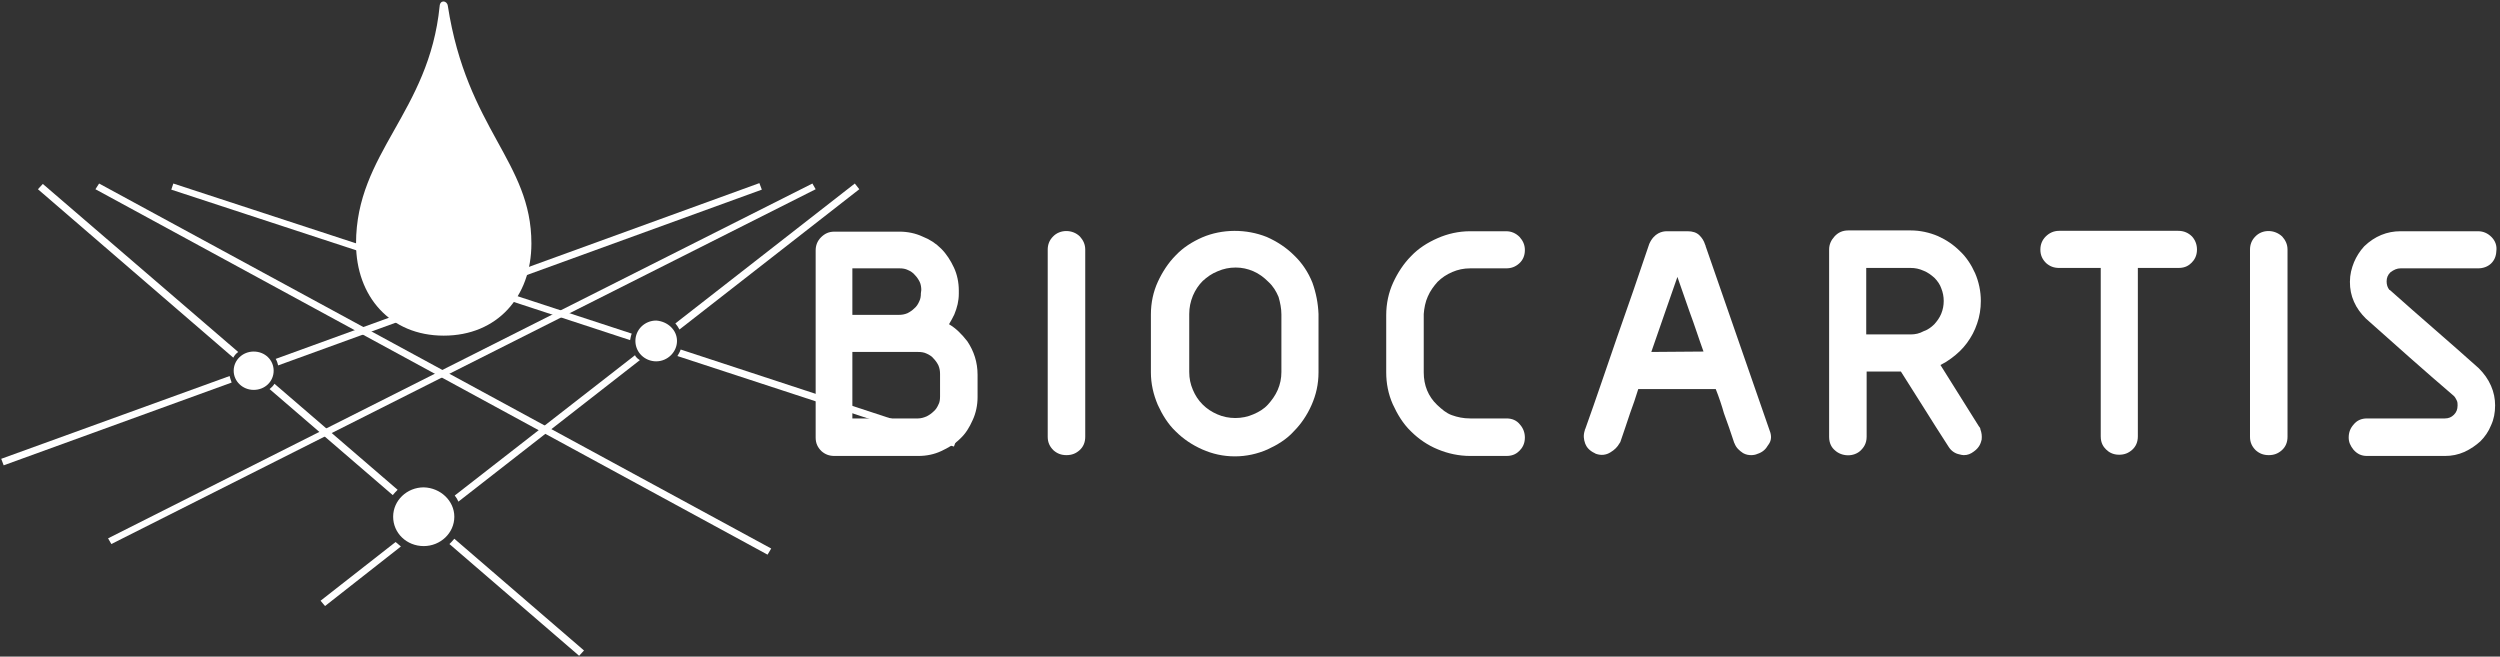
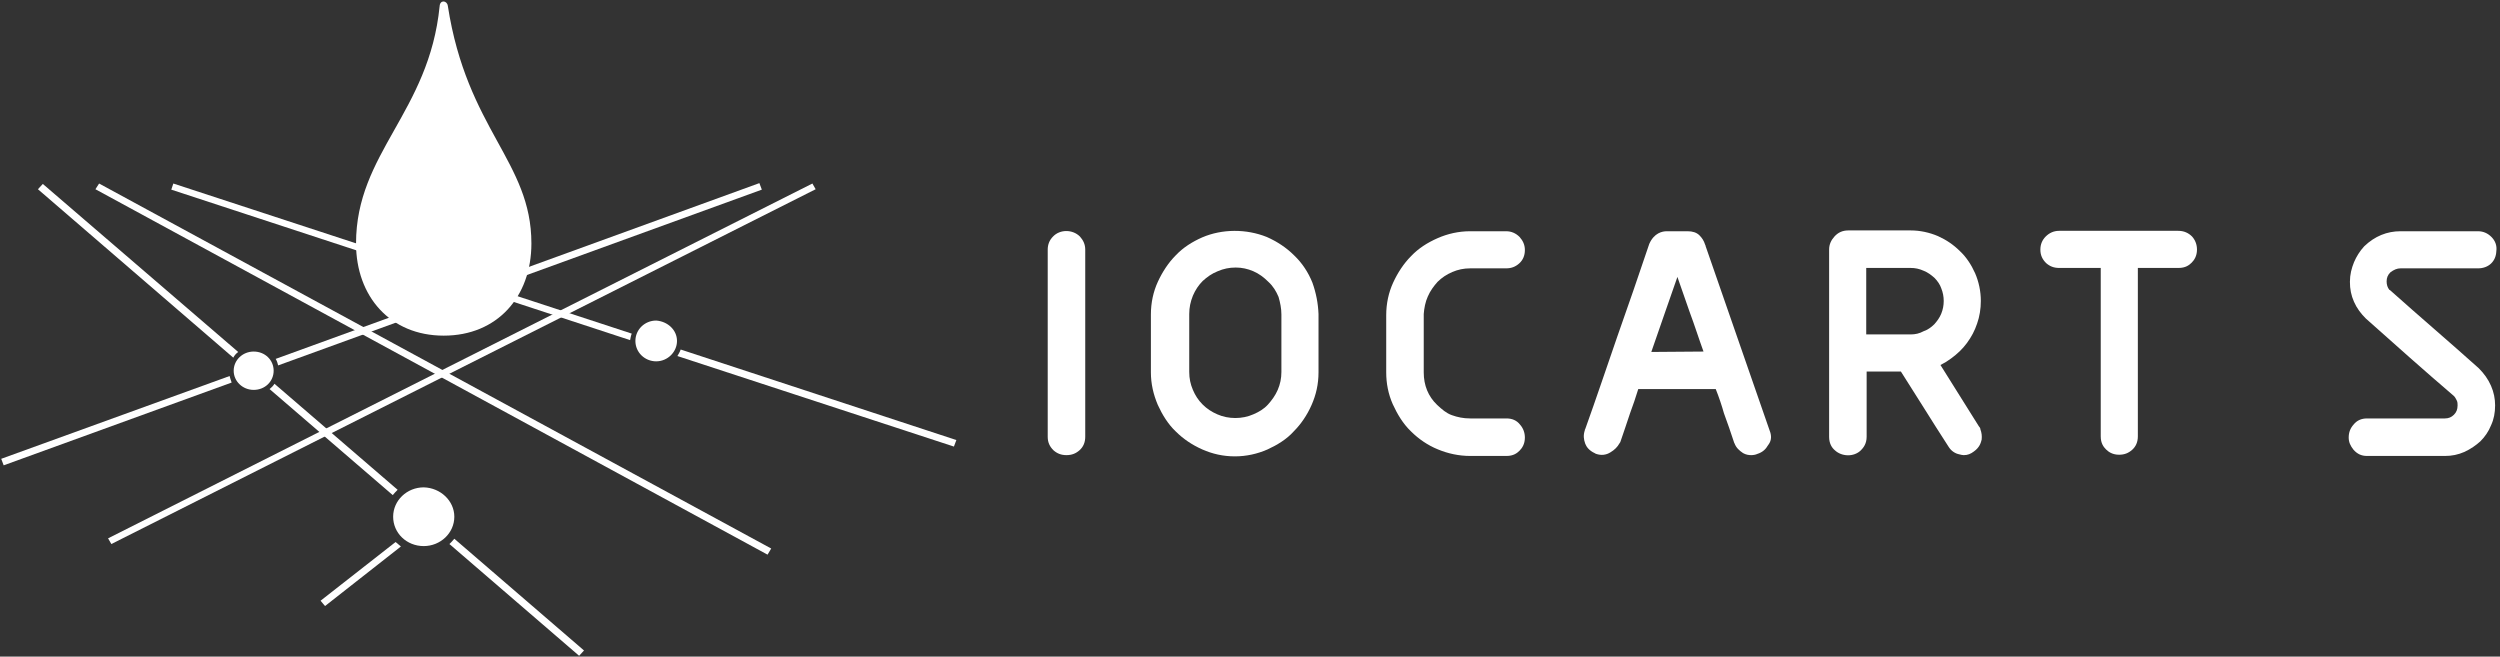
<svg xmlns="http://www.w3.org/2000/svg" width="613" height="161" viewBox="0 0 613 161" fill="none">
  <rect x="0" y="0" width="613" height="161" fill="#333333" stroke="none" />
  <g clip-path="url(#clip0_589_335)">
    <path d="M23.399 46.4L24.299 45L189.1 134.5L188.2 136L23.399 46.4Z" fill="white" />
    <path d="M26.5 132L199.2 45L200 46.4L27.3 133.4L26.5 132Z" fill="white" />
    <path d="M58.4 86.3L10.5 45.1L9.3 46.4L57.2 87.7C57.5 87.1 57.9 86.7 58.4 86.3Z" fill="white" />
    <path d="M97 132.9L78.6 147.3L79.7 148.6L98.3 134C97.8 133.6 97.4 133.2 97 132.9Z" fill="white" />
    <path d="M68.2 89.6L186.8 46.5L186.2 44.9L67.6 88C67.9 88.5 68.1 89.1 68.2 89.6Z" fill="white" />
    <path d="M56.3 92.2L0.3 112.5L0.9 114.1L56.8 93.8C56.6 93.2 56.4 92.7 56.3 92.2Z" fill="white" />
    <path d="M97.5 120.1L67.3 94.1C67 94.6 66.6 95 66.1 95.4L96.3 121.4C96.7 120.9 97.1 120.5 97.5 120.1Z" fill="white" />
    <path d="M111.4 132.1C111 132.6 110.6 133 110.2 133.4L142 160.8L143.2 159.5L111.4 132.1Z" fill="white" />
-     <path d="M166.6 80.8L210.7 46.4L209.6 45L165.6 79.3C166 79.8 166.3 80.2 166.6 80.8Z" fill="white" />
-     <path d="M155.7 87.1L111.5 121.5C111.9 122 112.2 122.5 112.4 123L156.9 88.3C156.4 88 155.9 87.6 155.7 87.1Z" fill="white" />
    <path d="M154.9 81.8L42.5 45L42 46.5L154.5 83.4C154.6 82.9 154.7 82.3 154.9 81.8Z" fill="white" />
    <path d="M166.9 85.7C166.7 86.3 166.4 86.8 166.1 87.3L233.9 109.5L234.5 107.9L166.9 85.7Z" fill="white" />
    <path d="M67.1 90.9C67.1 93.5 65 95.6 62.2 95.6C59.5 95.6 57.3 93.5 57.3 90.9C57.3 88.3 59.5 86.2 62.2 86.2C65 86.2 67.1 88.3 67.1 90.9Z" fill="white" />
    <path d="M166 83.6C166 86.3 163.7 88.6 160.9 88.6C158.1 88.6 155.8 86.4 155.8 83.6C155.8 80.8 158.1 78.6 160.9 78.6C163.7 78.8 166 80.9 166 83.6Z" fill="white" />
    <path d="M111.4 126.7C111.4 130.7 108 133.9 103.9 133.9C99.7 133.9 96.4 130.7 96.4 126.7C96.4 122.7 99.8 119.5 103.9 119.5C108 119.6 111.4 122.8 111.4 126.7Z" fill="white" />
    <path d="M109.8 1.4C114.5 31.8 130.3 39.6 130.3 59.7C130.3 72.8 121.9 82.3 108.8 82.3C95.7 82.3 87.3 72.7 87.3 59.7C87.3 37.5 105.2 27.6 107.8 1.5C107.9 -0.1 109.6 0.1 109.8 1.4Z" fill="white" />
    <path d="M119.3 46.8C118.3 46.4 117.3 46.2 116.2 46.2C111.3 46.2 107.5 50.1 107.5 54.9C107.5 55.4 107.6 55.9 107.6 56.4C107.8 56.4 108 56.4 108.2 56.4C113.9 56.4 118.6 52.3 119.3 46.8Z" fill="white" />
    <path d="M110.8 68.4C110.8 71.9 108 74.7 104.5 74.7C101 74.7 98.199 71.9 98.199 68.4C98.199 64.9 101 62.1 104.5 62.1C108 62.1 110.8 64.9 110.8 68.4Z" fill="white" />
-     <path d="M107.5 55C107.5 50.1 111.4 46.3 116.2 46.3C117.3 46.3 118.3 46.5 119.3 46.9C119.4 46.3 119.4 45.8 119.4 45.2C119.4 39 114.4 33.9 108.1 33.9C101.9 33.9 96.8 38.9 96.8 45.2C96.8 51.2 101.6 56.1 107.5 56.5C107.6 56 107.5 55.5 107.5 55Z" fill="white" />
    <path d="M119.3 46.8C118.5 52.2 113.9 56.4 108.2 56.4C108 56.4 107.8 56.4 107.6 56.4C108.3 60.6 111.9 63.7 116.1 63.7C121 63.7 124.8 59.8 124.8 55C125 51.3 122.6 48.1 119.3 46.8Z" fill="white" />
-     <path d="M232.7 79.5C233.2 78.7 233.6 77.9 234 77.1C234.7 75.4 235.1 73.8 235.1 72V71.2C235.1 69.3 234.7 67.3 233.9 65.6C233.1 63.9 232.1 62.3 230.8 61C229.5 59.7 228 58.7 226.2 58C224.5 57.2 222.5 56.8 220.6 56.8H204.6C203.2 56.8 202.2 57.3 201.3 58.2C200.4 59.1 200 60.2 200 61.4V107.3C200 108.7 200.5 109.7 201.4 110.6C202.3 111.4 203.3 111.8 204.6 111.8H225.2C227.2 111.8 229.1 111.4 230.8 110.6C232.5 109.8 234.1 108.9 235.4 107.6C236.8 106.3 237.7 104.8 238.5 103C239.3 101.3 239.7 99.3 239.7 97.4V91.9C239.7 88.8 238.8 86.1 237.2 83.7C235.8 81.9 234.4 80.5 232.7 79.5ZM225.8 71.9C225.8 72.7 225.7 73.3 225.4 73.9C225.1 74.6 224.7 75.2 224.2 75.6C223.7 76.1 223.1 76.5 222.5 76.8C221.8 77.1 221.1 77.2 220.5 77.2H209V65.8H220.6C221.3 65.8 222 65.9 222.6 66.2C223.3 66.5 223.9 66.9 224.3 67.4C224.8 67.9 225.2 68.5 225.5 69.1C225.8 69.7 225.9 70.5 225.9 71.1L225.8 71.9ZM225.1 102.6H209V86.3H225.1C225.9 86.3 226.6 86.4 227.2 86.7C227.9 87 228.5 87.4 228.9 87.9C229.4 88.4 229.8 89 230.1 89.6C230.4 90.3 230.5 91 230.5 91.7V97.2C230.5 98 230.4 98.7 230.1 99.2C229.8 99.9 229.4 100.5 228.9 100.9C228.4 101.4 227.8 101.8 227.2 102.1C226.5 102.4 225.8 102.6 225.1 102.6Z" fill="white" />
    <path d="M258.2 58C257.3 58.9 256.9 60 256.9 61.2V107.1C256.9 108.5 257.4 109.5 258.3 110.4C259.2 111.2 260.2 111.6 261.5 111.6C262.8 111.6 263.8 111.2 264.7 110.4C265.6 109.6 266.1 108.5 266.1 107.1V61.2C266.1 59.9 265.6 58.9 264.8 58C263 56.2 259.9 56.2 258.2 58Z" fill="white" />
    <path d="M321.8 69.3C320.8 66.8 319.3 64.5 317.3 62.6C315.4 60.7 313.1 59.2 310.6 58.1C305.6 56.1 299.7 56.1 294.8 58.2C292.3 59.3 290.1 60.7 288.3 62.6C286.5 64.4 285 66.7 283.9 69.1C282.8 71.5 282.2 74.2 282.2 77.1V91.3C282.2 94.1 282.8 96.7 283.9 99.3C285 101.7 286.4 104 288.3 105.8C290.1 107.6 292.3 109.1 294.8 110.2C297.3 111.3 299.9 111.9 302.8 111.9C305.6 111.9 308.3 111.3 310.8 110.2C313.2 109.1 315.5 107.7 317.2 105.8C319 104 320.5 101.8 321.6 99.3C322.7 96.8 323.3 94.2 323.3 91.3V77C323.2 74.4 322.7 71.8 321.8 69.3ZM314.2 77.1V91.2C314.2 92.8 313.9 94.2 313.3 95.6C312.7 97 311.8 98.2 310.9 99.2C309.9 100.3 308.7 101 307.3 101.6C304.6 102.8 301.2 102.8 298.5 101.6C297.1 101 295.9 100.2 294.9 99.2C293.8 98.1 293.1 97 292.5 95.6C291.9 94.2 291.6 92.8 291.6 91.2V77C291.6 75.4 291.9 74 292.5 72.5C293.1 71.1 293.9 69.9 294.9 68.9C296 67.9 297.1 67.1 298.6 66.5C300 65.9 301.4 65.6 303 65.6C304.5 65.6 305.9 65.9 307.3 66.5C308.7 67.1 309.9 68 311 69.1C312.2 70.2 312.9 71.4 313.5 72.8C313.9 74.2 314.2 75.6 314.2 77.1Z" fill="white" />
    <path d="M350.1 72.7C350.7 71.3 351.6 70.1 352.5 69.1C353.5 68.1 354.7 67.3 356.1 66.7C357.5 66.1 358.9 65.8 360.5 65.8H369.3C370.6 65.8 371.6 65.4 372.5 64.6C373.4 63.8 373.9 62.7 373.9 61.3C373.9 60 373.4 59 372.6 58.1C371.7 57.2 370.6 56.7 369.3 56.7H360.5C357.7 56.7 355 57.3 352.5 58.4C350 59.5 347.8 60.9 346 62.8C344.2 64.6 342.7 66.9 341.6 69.3C340.5 71.7 339.9 74.4 339.9 77.3V91.3C339.9 94 340.4 96.6 341.5 99.1C342.6 101.5 344 103.9 346 105.8C347.8 107.6 350.1 109.2 352.6 110.2C355 111.2 357.7 111.8 360.5 111.8H369.4C371.1 111.8 372 111.1 372.6 110.5C373.2 109.9 373.9 108.9 373.9 107.3C373.9 106.1 373.5 105 372.7 104.1C371.9 103.1 370.8 102.6 369.4 102.6H360.5C358.8 102.6 357.4 102.3 356 101.8C354.6 101.3 353.6 100.4 352.4 99.3C350.2 97.2 349.1 94.5 349.1 91.3V77C349.2 75.6 349.5 74 350.1 72.7Z" fill="white" />
    <path d="M434.1 106.1L418.2 60.3C418.2 60.2 418.2 60.1 418.1 60C417.8 59 417.3 58.3 416.7 57.7C416 57 415 56.7 413.8 56.7H408.7C407.6 56.7 405.6 57.1 404.4 59.8C401.8 67.5 399.2 75.1 396.5 82.7C393.9 90.2 391.4 97.7 388.7 105.2C388.6 105.3 388.6 105.4 388.6 105.5C388.2 106.7 388.3 107.7 388.7 108.8C389 109.6 389.7 110.5 391 111.1C391.1 111.2 391.2 111.2 391.4 111.3C392.6 111.7 393.8 111.6 394.9 110.9C395.9 110.3 396.6 109.6 397.1 108.7C397.2 108.6 397.2 108.5 397.3 108.4C398.1 106 399 103.5 399.7 101.3C400.4 99.4 401.1 97.4 401.7 95.4H420.7C421.5 97.4 422.2 99.5 422.7 101.3C423.5 103.5 424.4 106 425.2 108.5C425.2 108.6 425.3 108.7 425.3 108.7C425.7 109.8 426.5 110.5 427.4 111.1C428.1 111.5 428.8 111.6 429.4 111.6C429.9 111.6 430.5 111.5 430.9 111.3C432.2 110.9 433 110.1 433.5 109.2C434.3 108.2 434.4 107.2 434.1 106.1C434.1 106.2 434.1 106.2 434.1 106.1ZM404.9 86.3C406.1 82.9 407.2 79.7 408.3 76.5C409.3 73.7 410.3 70.8 411.3 67.9C412.3 70.8 413.3 73.7 414.3 76.5C415.5 79.7 416.5 82.9 417.7 86.2L404.9 86.3Z" fill="white" />
    <path d="M485.2 104.5L475.8 89.5C476.8 89 477.6 88.5 478.4 87.9C479.9 86.8 481.2 85.6 482.3 84.1C483.4 82.6 484.2 81.1 484.8 79.3C485.4 77.6 485.7 75.7 485.7 73.8C485.7 71.4 485.2 69.1 484.3 67C483.4 65 482.2 63.1 480.6 61.6C479 60 477.2 58.8 475.2 57.9C473.1 57 470.8 56.5 468.5 56.5H453.2C451.8 56.5 450.7 57 449.8 58C449 58.9 448.5 59.9 448.5 61.2V107.1C448.5 108.8 449.2 109.8 449.9 110.4C451.6 112 454.6 112.1 456.3 110.4C456.9 109.8 457.7 108.8 457.7 107.1V91.1H466.1L471.6 99.8C473.5 102.9 475.6 106.1 477.7 109.4C477.8 109.5 477.8 109.6 477.9 109.7C478.5 110.6 479.4 111.2 480.4 111.4C480.8 111.5 481.2 111.6 481.5 111.6C482.5 111.6 483.2 111.3 484 110.7C485.4 109.7 485.7 108.6 485.9 107.8C486 106.9 485.9 106.1 485.6 105.3C485.6 105 485.4 104.7 485.2 104.5ZM468.5 82H457.6V65.7H468.5C469.6 65.7 470.6 65.9 471.7 66.4C472.7 66.8 473.5 67.4 474.3 68.1C475.1 68.9 475.7 69.8 476 70.7C476.4 71.7 476.6 72.7 476.6 73.8C476.6 74.9 476.4 75.9 476 76.9C475.6 77.9 475 78.7 474.3 79.5C473.5 80.3 472.6 80.9 471.7 81.2C470.6 81.8 469.6 82 468.5 82Z" fill="white" />
    <path d="M534.1 56.6H504.9C503.6 56.6 502.5 57.1 501.6 58C500.7 58.9 500.3 60 500.3 61.2C500.3 62.6 500.8 63.6 501.7 64.5C502.6 65.3 503.6 65.7 504.9 65.7H515.1V107C515.1 108.7 515.8 109.6 516.4 110.2C517 110.8 518 111.5 519.6 111.5C520.9 111.5 521.9 111.1 522.8 110.3C523.7 109.5 524.2 108.4 524.2 107V65.7H534.2C535.9 65.7 536.8 65 537.4 64.4C538 63.8 538.7 62.8 538.7 61.2C538.7 60 538.3 58.9 537.5 58C536.6 57.1 535.5 56.6 534.1 56.6Z" fill="white" />
-     <path d="M553 58C552.1 58.9 551.7 60 551.7 61.2V107.1C551.7 108.5 552.2 109.5 553.1 110.4C554 111.2 555 111.6 556.3 111.6C557.6 111.6 558.6 111.2 559.5 110.4C560.4 109.6 560.9 108.5 560.9 107.1V61.2C560.9 59.9 560.4 58.9 559.6 58C557.7 56.2 554.7 56.2 553 58Z" fill="white" />
    <path d="M588.6 65.8H607.6C610.2 65.8 612 64.1 612.1 61.6C612.3 60.2 611.8 59 610.9 58.1C610 57.2 608.9 56.7 607.6 56.7H588.6C585.3 56.7 582.3 57.9 579.7 60.4C578.6 61.6 577.8 62.9 577.2 64.3C576.6 65.8 576.2 67.3 576.2 69.1C576.2 70.9 576.5 72.4 577.2 74C577.9 75.6 578.9 76.9 580.1 78.1L590.9 87.7C594.5 90.9 598.1 94 601.7 97.1C602 97.4 602.2 97.8 602.4 98.2C602.6 98.6 602.6 99 602.6 99.4C602.6 100.4 602.3 101.1 601.7 101.7C601.1 102.3 600.4 102.6 599.5 102.6H580.4C579 102.6 577.9 103.1 577.1 104.1C576.3 105 575.9 106 575.9 107.3C575.9 108.4 576.3 109.3 577.1 110.3C578 111.3 579 111.8 580.4 111.8H599.5C601.2 111.8 602.7 111.5 604.3 110.8C605.8 110.1 607.1 109.2 608.2 108.2C609.3 107.1 610.2 105.8 610.8 104.3C611.5 102.8 611.8 101.2 611.8 99.4C611.8 97.8 611.5 96.2 610.8 94.6C610.1 93 609.1 91.6 607.8 90.3C604.2 87.1 600.6 83.9 596.9 80.7C593.2 77.5 589.6 74.3 586.1 71.2C586 71.1 586 71.1 585.9 71.1C585.4 70.5 585.2 69.8 585.2 69C585.2 68.1 585.5 67.4 586.1 66.8C587 66.1 587.8 65.8 588.6 65.8Z" fill="white" />
  </g>
  <defs>
    <clipPath id="clip0_589_335">
      <rect width="613" height="161" fill="white" />
    </clipPath>
  </defs>
</svg>